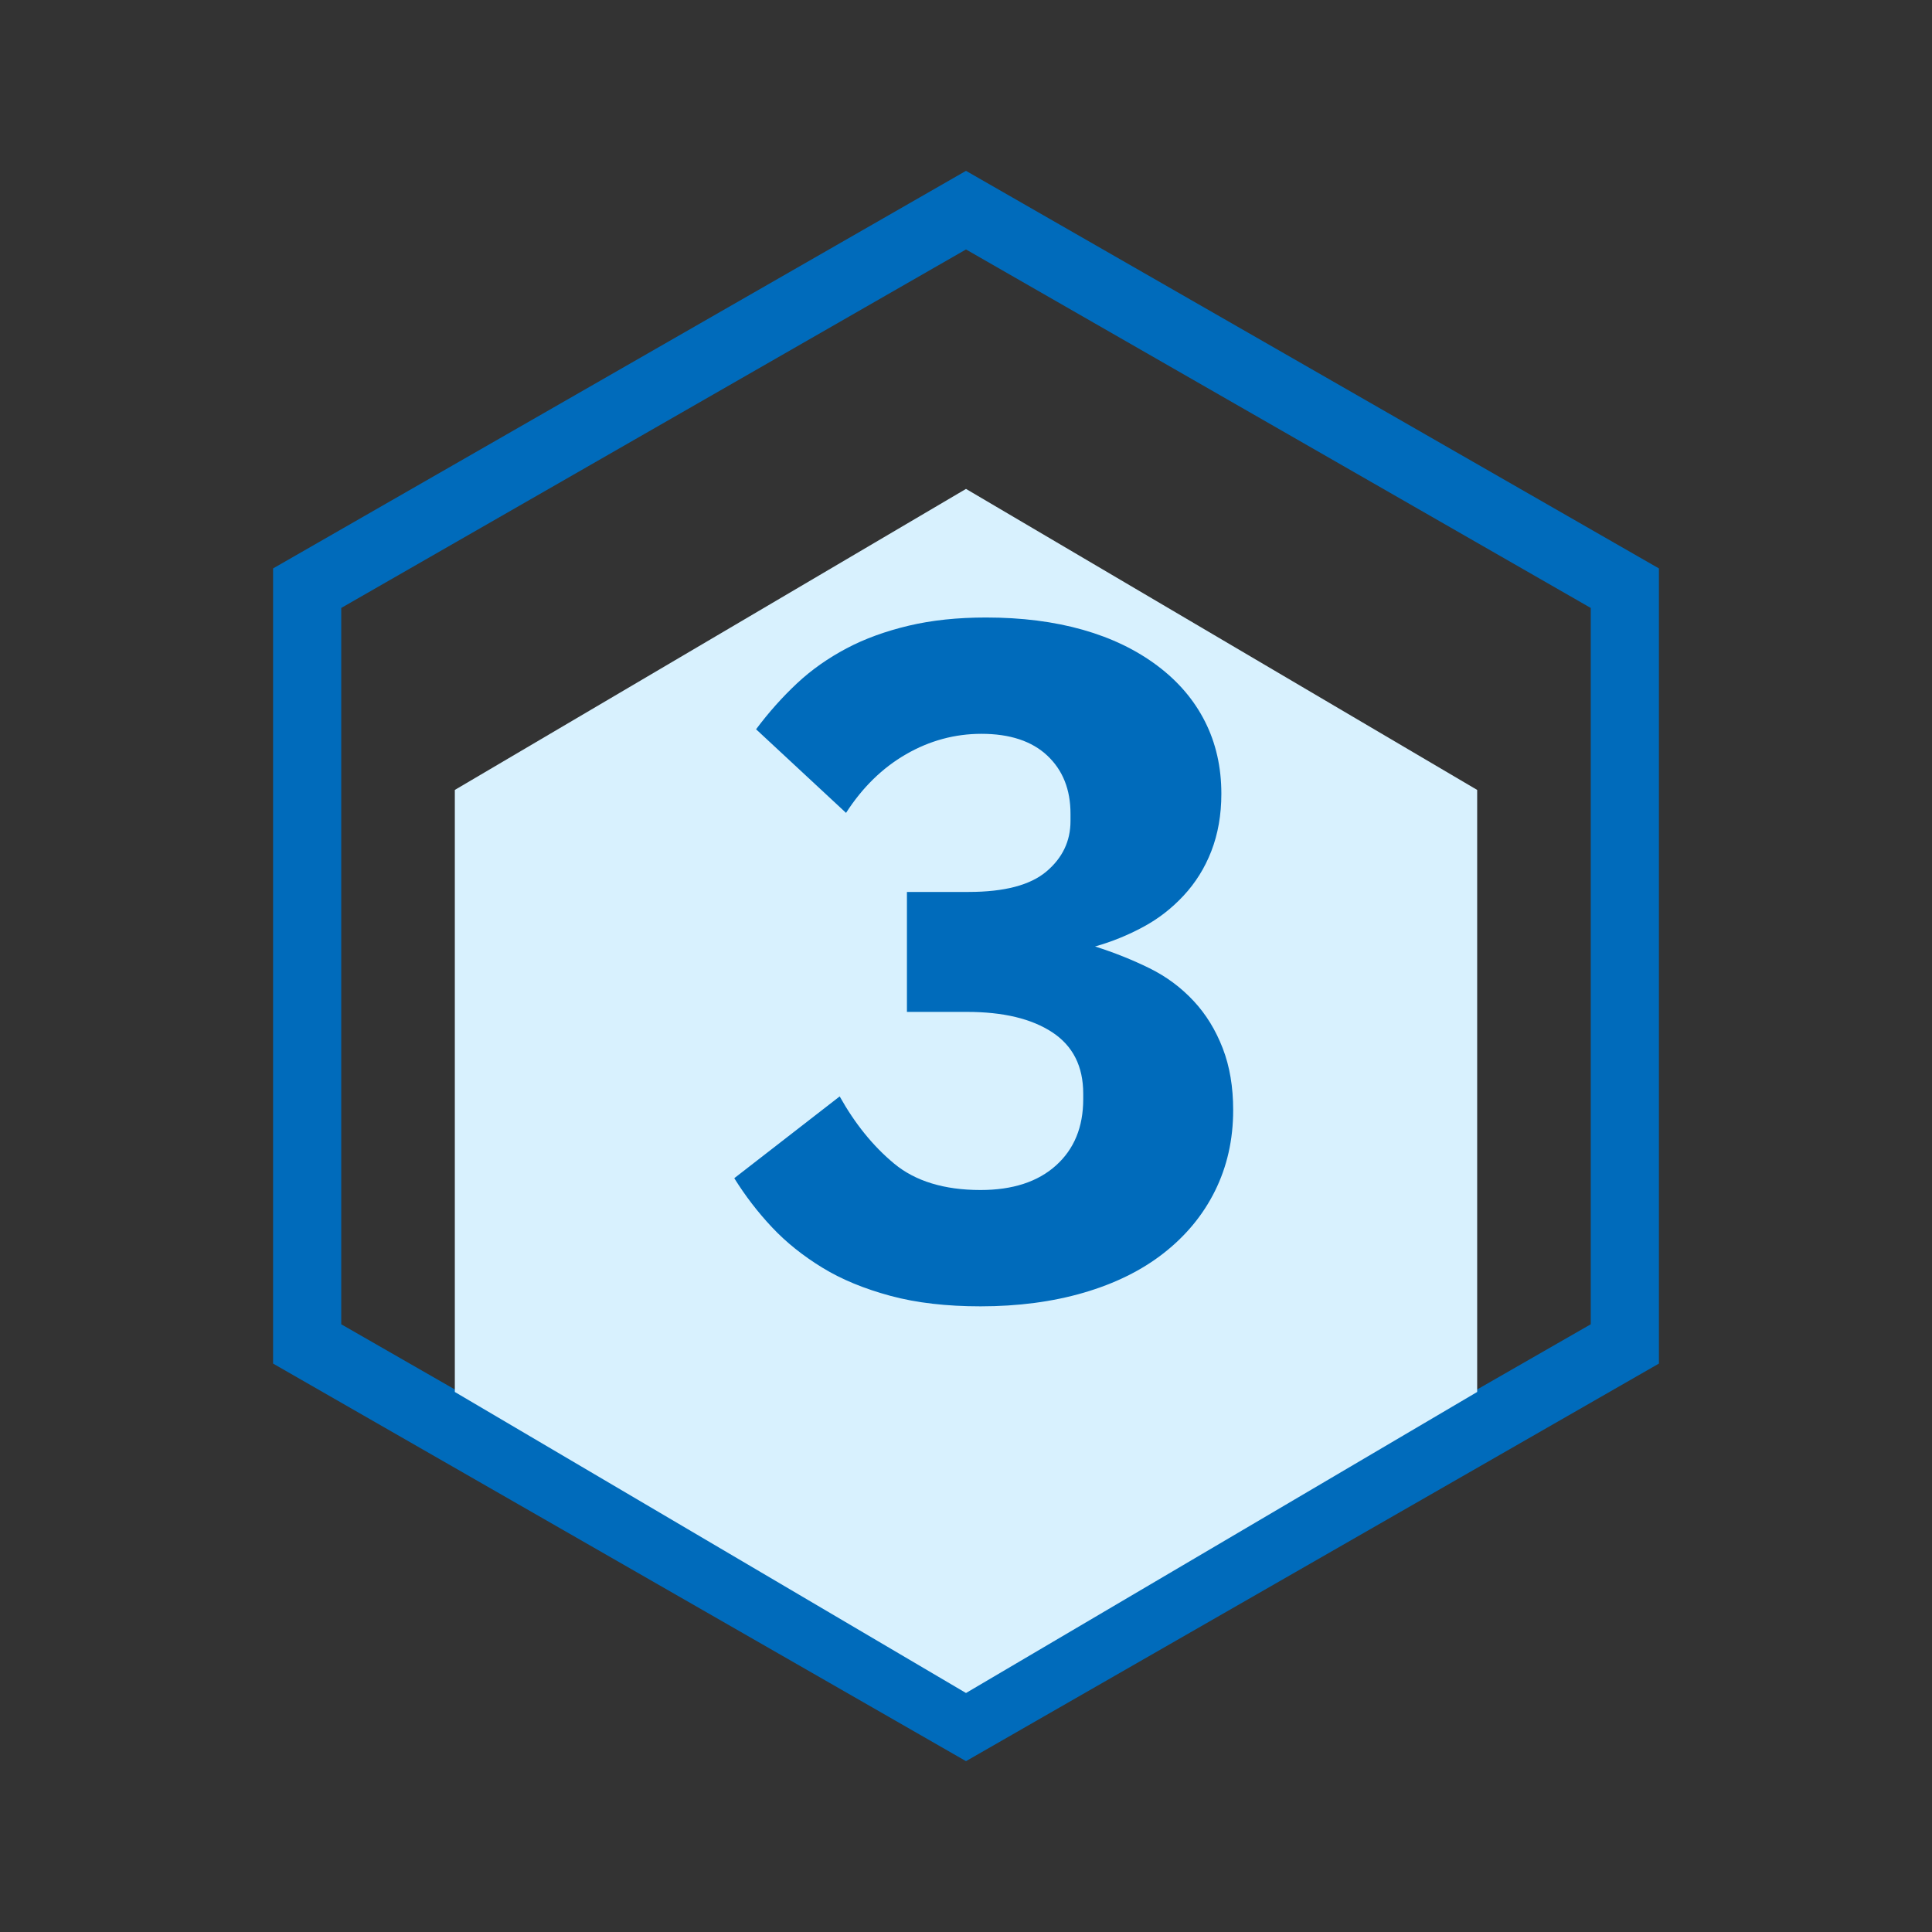
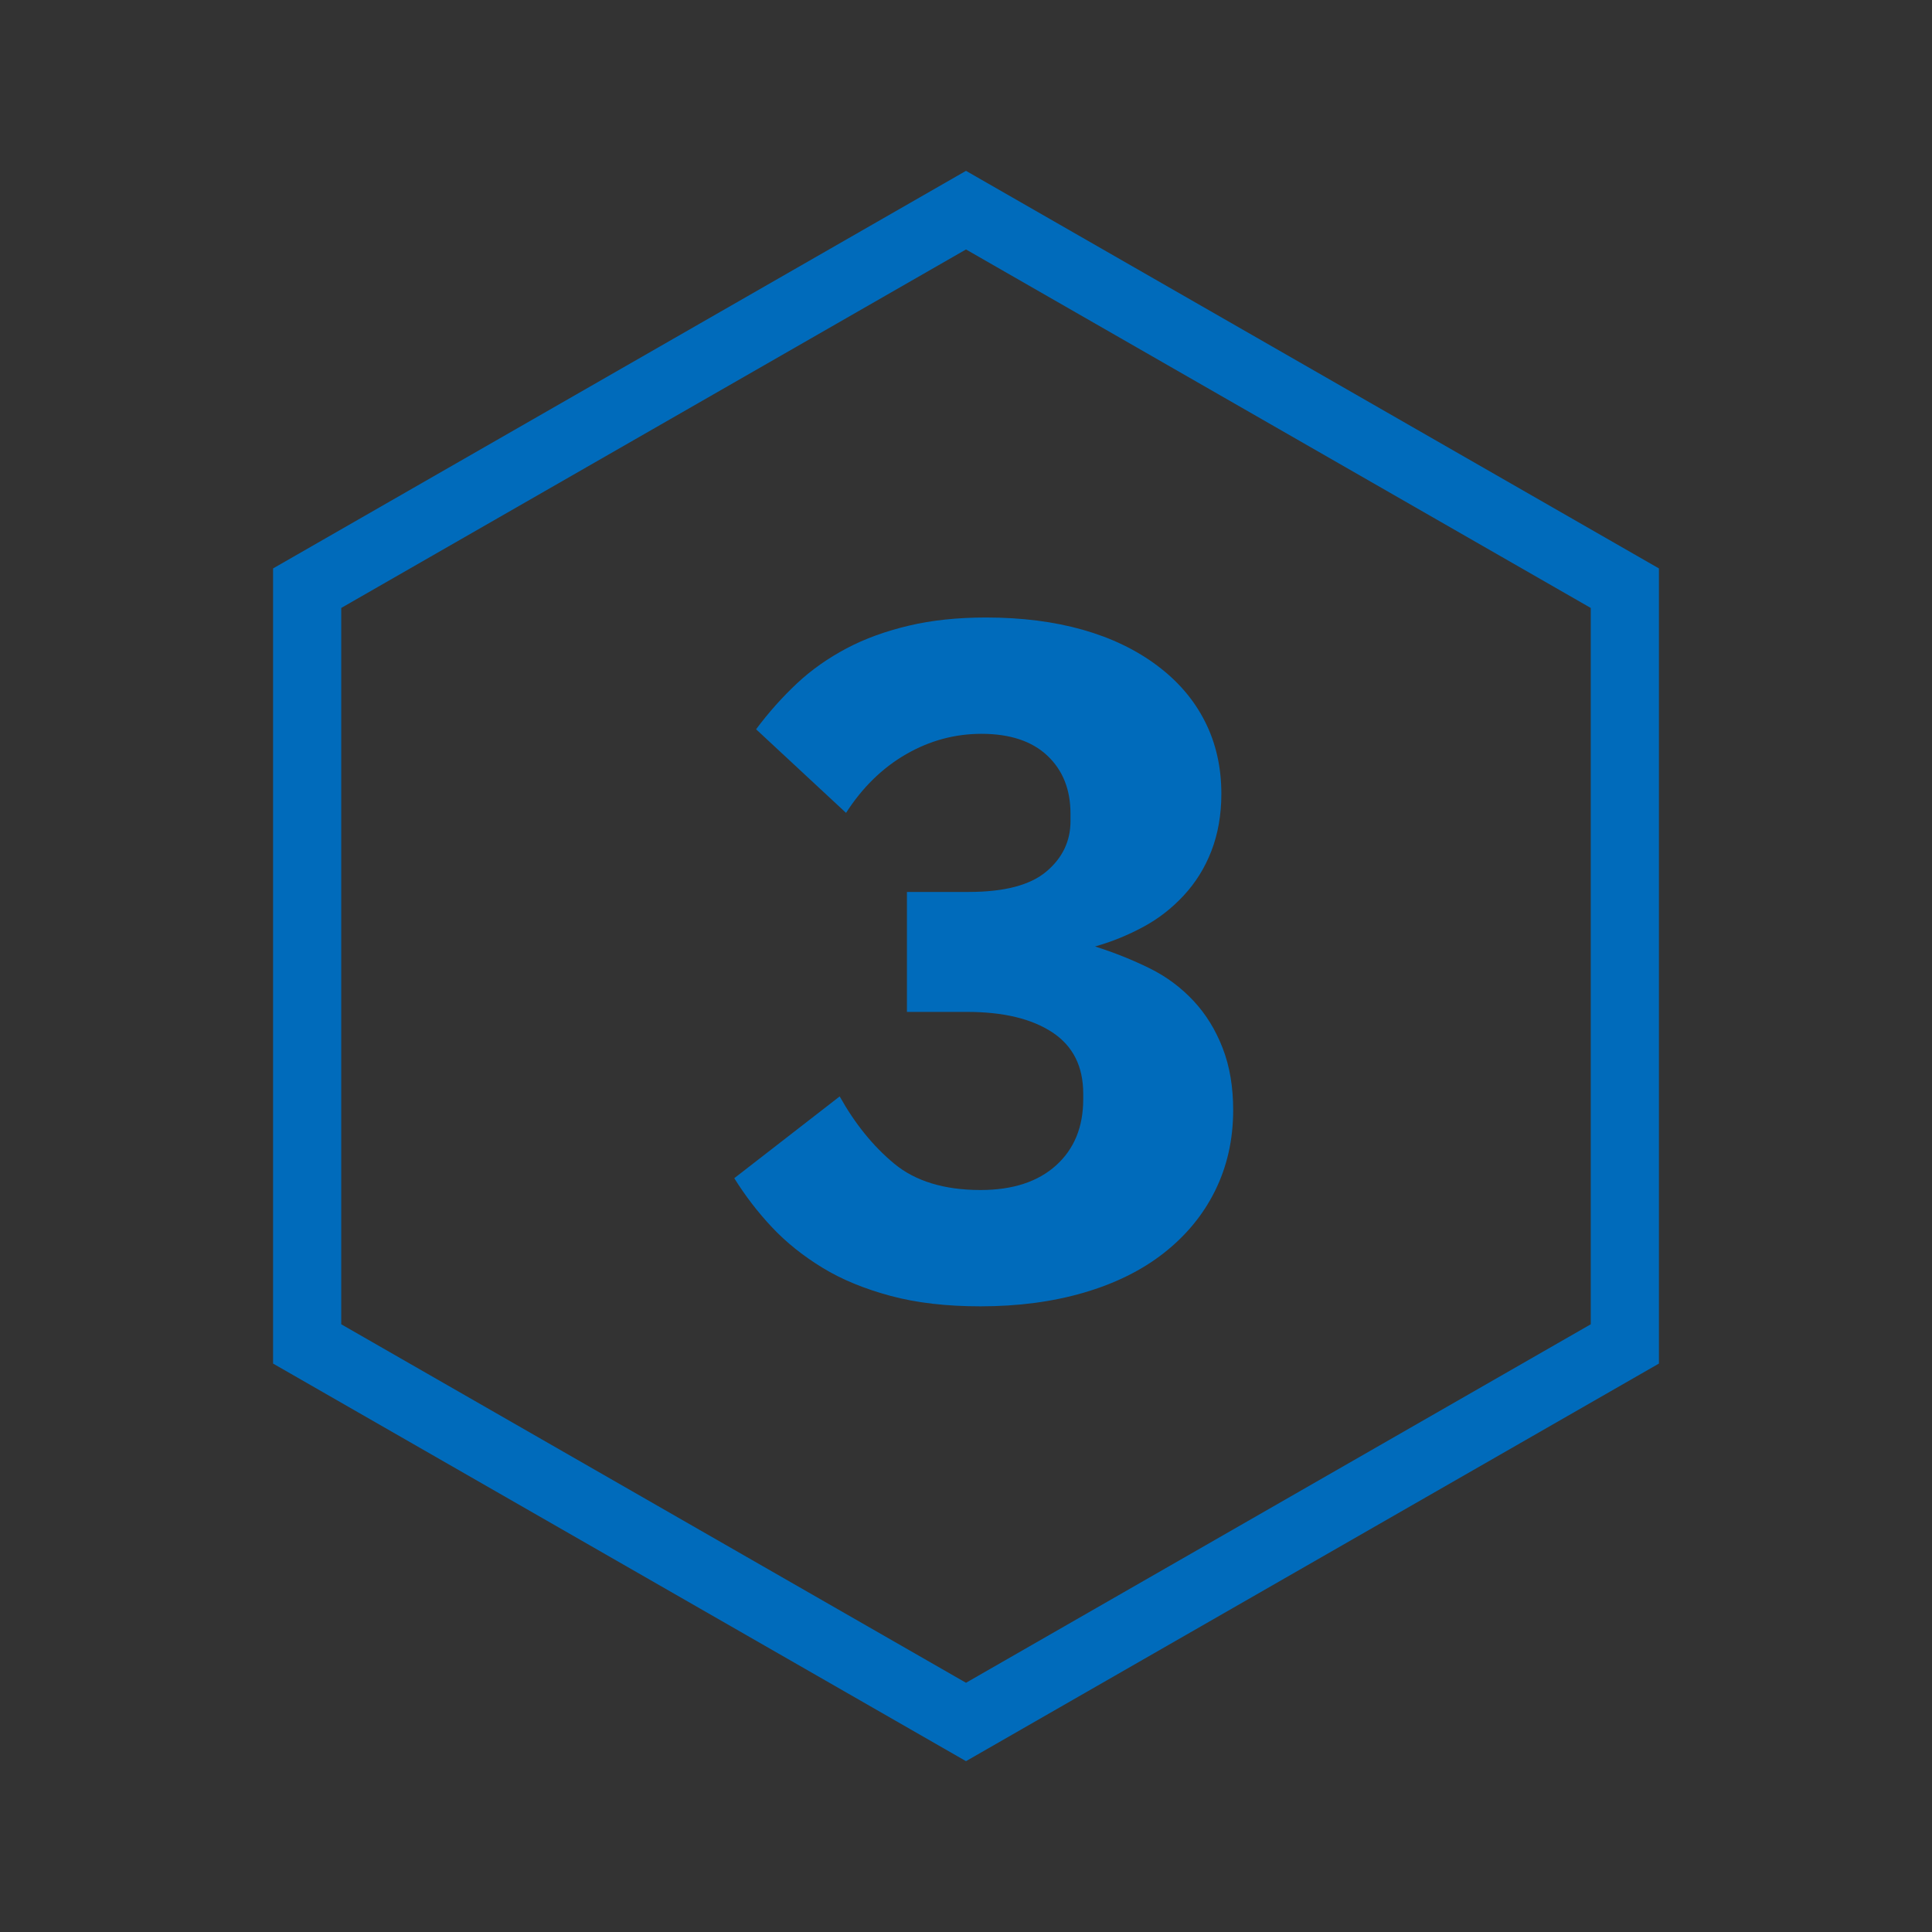
<svg xmlns="http://www.w3.org/2000/svg" id="_图层_1" data-name="图层 1" version="1.1" viewBox="0 0 85.04 85.04">
  <rect x="0" y="0" width="85.04" height="85.04" fill="#333333" stroke="none" />
  <defs>
    <style>
      .cls-1 {
        fill: #006bbb;
      }

      .cls-1, .cls-2, .cls-3 {
        stroke-width: 0px;
      }

      .cls-4 {
        isolation: isolate;
      }

      .cls-2 {
        fill: none;
      }

      .cls-3 {
        fill: #d8f1fe;
      }
    </style>
  </defs>
  <g id="_多边形_1-4" data-name="多边形 1-4">
-     <path class="cls-2" d="M73.02,60.02l-30.5,17.5-30.5-17.5V25.02L42.52,7.52l30.5,17.5v35Z" />
-     <path class="cls-1" d="M70.02,26.76l-27.5-15.78-27.5,15.78v31.53l27.5,15.78,27.5-15.78v-31.53M73.02,25.02v35l-30.5,17.5-30.5-17.5V25.02L42.52,7.52l30.5,17.5Z" />
+     <path class="cls-1" d="M70.02,26.76l-27.5-15.78-27.5,15.78v31.53l27.5,15.78,27.5-15.78v-31.53M73.02,25.02v35l-30.5,17.5-30.5-17.5V25.02L42.52,7.52Z" />
  </g>
-   <path id="_多边形_2-4" data-name="多边形 2-4" class="cls-3" d="M65.02,61.27l-22.5,13.25-22.5-13.25v-26.5l22.5-13.25,22.5,13.25v26.5Z" />
  <g id="_3" data-name=" 3" class="cls-4">
    <g class="cls-4">
      <path class="cls-1" d="M42.64,39.26c1.57,0,2.71-.3,3.42-.9.71-.6,1.06-1.34,1.06-2.22v-.32c0-1.07-.34-1.92-1.02-2.56-.68-.64-1.65-.96-2.9-.96-1.17,0-2.28.3-3.32.9-1.04.6-1.92,1.46-2.64,2.58l-3.96-3.68c.56-.75,1.16-1.42,1.8-2.02.64-.6,1.37-1.11,2.18-1.54.81-.43,1.73-.76,2.74-1,1.01-.24,2.15-.36,3.4-.36,1.57,0,2.99.18,4.26.54,1.27.36,2.36.89,3.28,1.58s1.62,1.51,2.1,2.46c.48.95.72,2.01.72,3.18,0,.93-.15,1.77-.44,2.52-.29.75-.7,1.4-1.22,1.96-.52.56-1.11,1.02-1.78,1.38-.67.36-1.37.65-2.12.86.85.27,1.65.59,2.4.96.75.37,1.39.85,1.94,1.44.55.59.97,1.28,1.28,2.08s.46,1.71.46,2.72c0,1.31-.27,2.49-.8,3.56-.53,1.07-1.29,1.98-2.26,2.74-.97.76-2.15,1.34-3.52,1.74-1.37.4-2.89.6-4.54.6-1.49,0-2.81-.15-3.96-.46-1.15-.31-2.15-.72-3-1.24-.85-.52-1.59-1.11-2.22-1.78-.63-.67-1.18-1.39-1.66-2.16l4.64-3.6c.67,1.2,1.47,2.19,2.4,2.96s2.2,1.16,3.8,1.16c1.41,0,2.52-.36,3.32-1.08.8-.72,1.2-1.69,1.2-2.92v-.24c0-1.2-.45-2.1-1.36-2.7s-2.16-.9-3.76-.9h-2.64v-5.28h2.72Z" />
    </g>
  </g>
</svg>